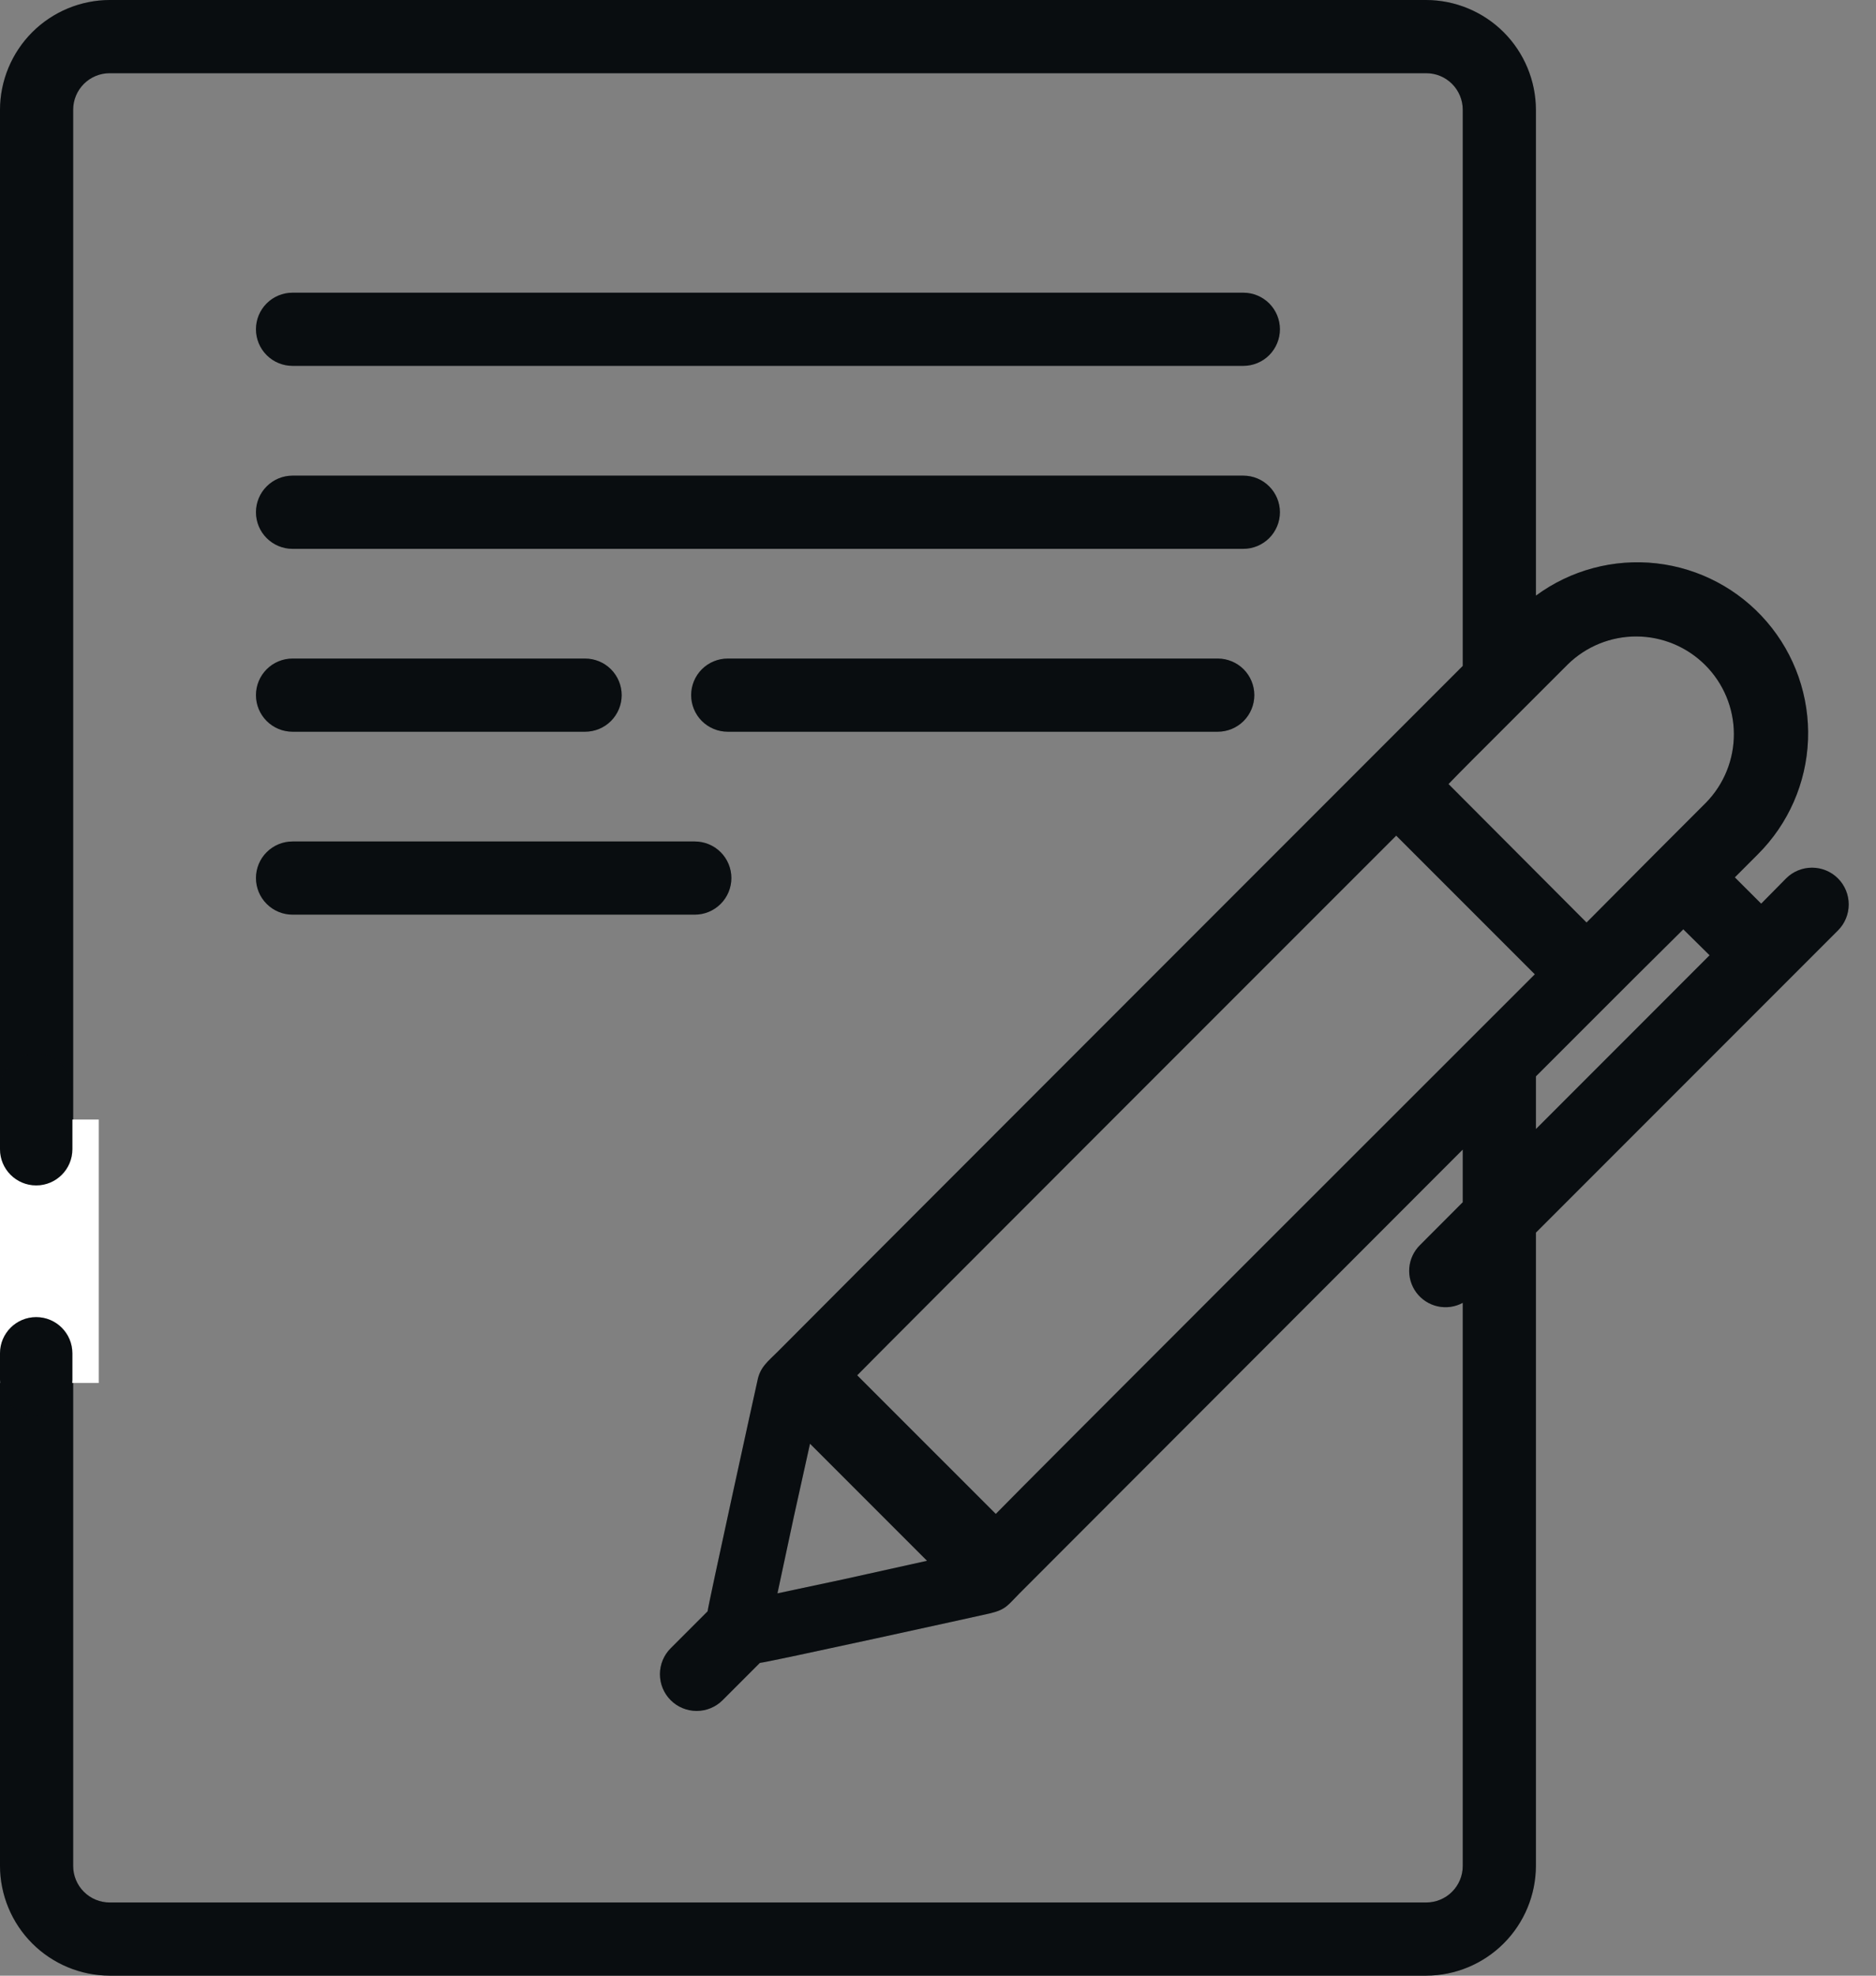
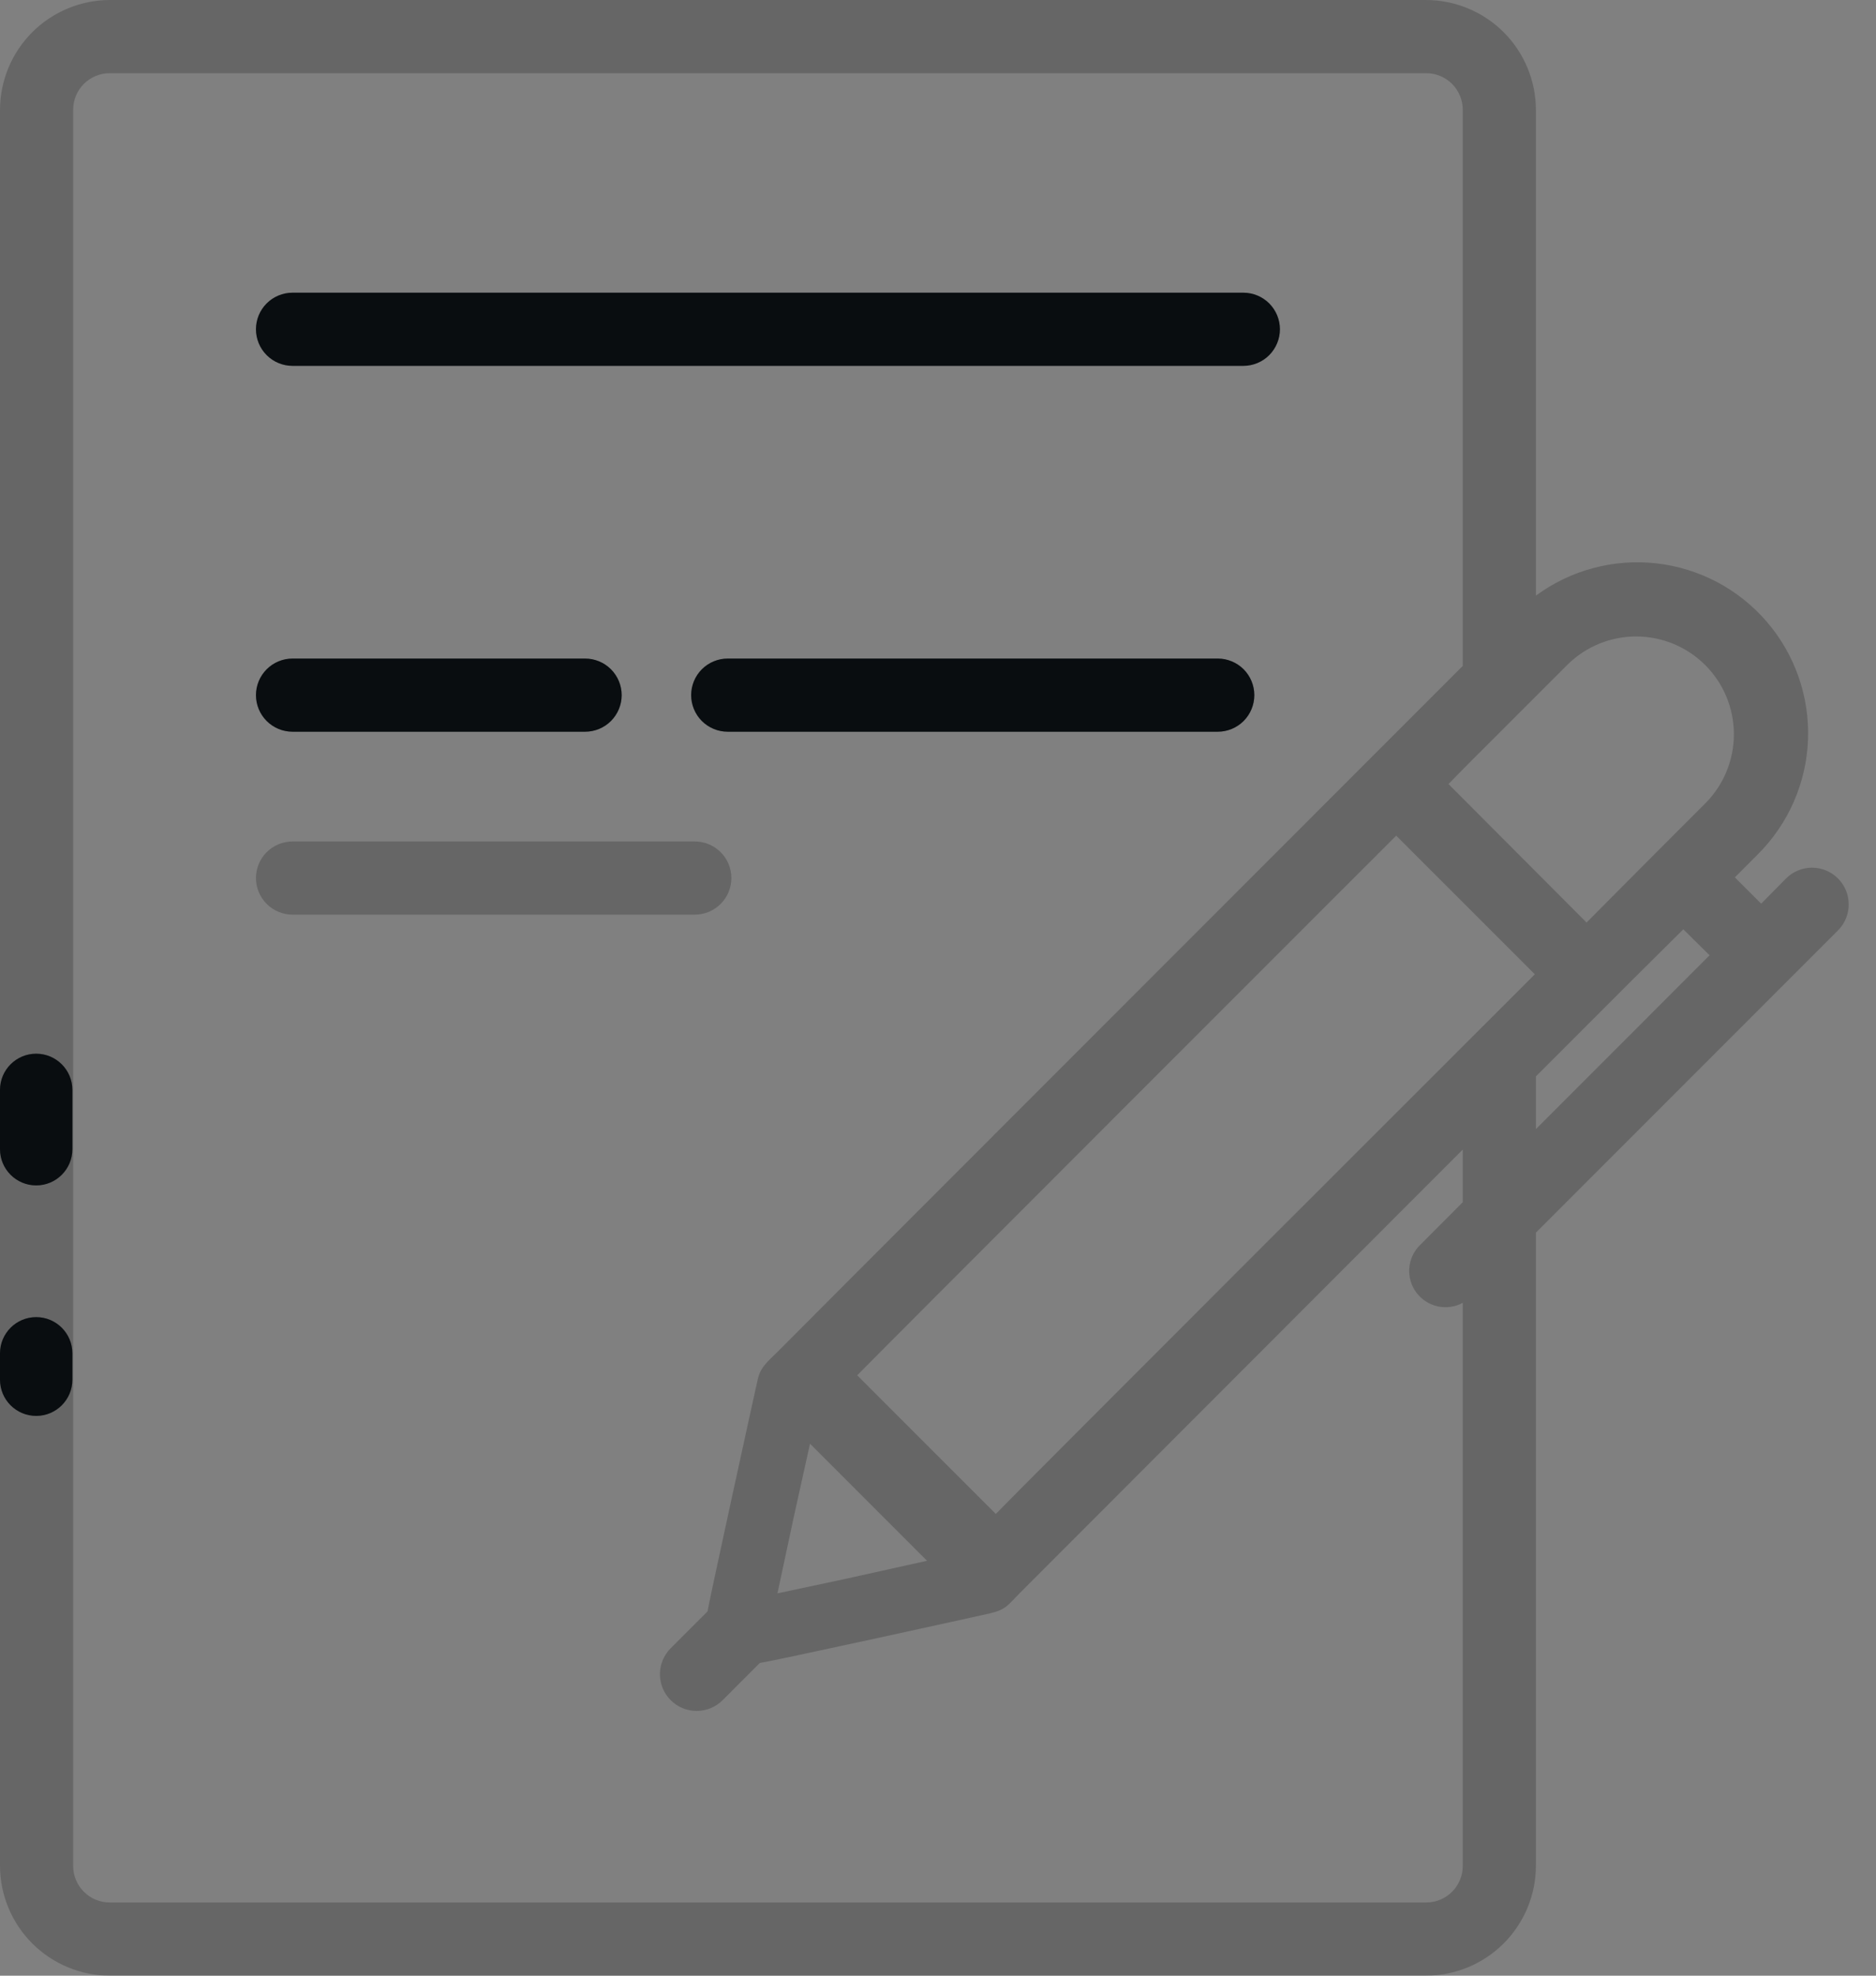
<svg xmlns="http://www.w3.org/2000/svg" width="57" height="60" viewBox="0 0 57 60" fill="none">
  <rect x="0" y="0" width="57" height="60" fill="#808080" stroke="none" />
-   <path d="M21.111 27.777H8.888C8.594 27.777 8.311 27.66 8.103 27.451C7.894 27.243 7.777 26.96 7.777 26.666C7.777 26.371 7.894 26.088 8.103 25.88C8.311 25.672 8.594 25.555 8.888 25.555H21.111C21.405 25.555 21.688 25.672 21.896 25.88C22.105 26.088 22.222 26.371 22.222 26.666C22.222 26.96 22.105 27.243 21.896 27.451C21.688 27.66 21.405 27.777 21.111 27.777Z" fill="#0B1014" />
  <path d="M21.111 27.777H8.888C8.594 27.777 8.311 27.66 8.103 27.451C7.894 27.243 7.777 26.96 7.777 26.666C7.777 26.371 7.894 26.088 8.103 25.88C8.311 25.672 8.594 25.555 8.888 25.555H21.111C21.405 25.555 21.688 25.672 21.896 25.88C22.105 26.088 22.222 26.371 22.222 26.666C22.222 26.96 22.105 27.243 21.896 27.451C21.688 27.66 21.405 27.777 21.111 27.777Z" fill="black" fill-opacity="0.2" />
  <path d="M8.888 20H17.777C18.072 20 18.355 20.117 18.563 20.325C18.771 20.534 18.889 20.816 18.889 21.111C18.889 21.406 18.771 21.688 18.563 21.897C18.355 22.105 18.072 22.222 17.777 22.222H8.888C8.594 22.222 8.311 22.105 8.103 21.897C7.894 21.688 7.777 21.406 7.777 21.111C7.777 20.816 7.894 20.534 8.103 20.325C8.311 20.117 8.594 20 8.888 20Z" fill="#0B1014" />
  <path d="M8.888 20H17.777C18.072 20 18.355 20.117 18.563 20.325C18.771 20.534 18.889 20.816 18.889 21.111C18.889 21.406 18.771 21.688 18.563 21.897C18.355 22.105 18.072 22.222 17.777 22.222H8.888C8.594 22.222 8.311 22.105 8.103 21.897C7.894 21.688 7.777 21.406 7.777 21.111C7.777 20.816 7.894 20.534 8.103 20.325C8.311 20.117 8.594 20 8.888 20Z" fill="black" fill-opacity="0.2" />
  <path d="M22.111 20H37C37.295 20 37.577 20.117 37.786 20.325C37.994 20.534 38.111 20.816 38.111 21.111C38.111 21.406 37.994 21.688 37.786 21.897C37.577 22.105 37.295 22.222 37 22.222H22.111C21.816 22.222 21.534 22.105 21.325 21.897C21.117 21.688 21 21.406 21 21.111C21 20.816 21.117 20.534 21.325 20.325C21.534 20.117 21.816 20 22.111 20Z" fill="#0B1014" />
  <path d="M22.111 20H37C37.295 20 37.577 20.117 37.786 20.325C37.994 20.534 38.111 20.816 38.111 21.111C38.111 21.406 37.994 21.688 37.786 21.897C37.577 22.105 37.295 22.222 37 22.222H22.111C21.816 22.222 21.534 22.105 21.325 21.897C21.117 21.688 21 21.406 21 21.111C21 20.816 21.117 20.534 21.325 20.325C21.534 20.117 21.816 20 22.111 20Z" fill="black" fill-opacity="0.2" />
-   <path d="M8.888 14.445H37.777C38.072 14.445 38.355 14.562 38.563 14.771C38.771 14.979 38.889 15.262 38.889 15.556C38.889 15.851 38.771 16.134 38.563 16.342C38.355 16.55 38.072 16.668 37.777 16.668H8.888C8.594 16.668 8.311 16.55 8.103 16.342C7.894 16.134 7.777 15.851 7.777 15.556C7.777 15.262 7.894 14.979 8.103 14.771C8.311 14.562 8.594 14.445 8.888 14.445Z" fill="#0B1014" />
-   <path d="M8.888 14.445H37.777C38.072 14.445 38.355 14.562 38.563 14.771C38.771 14.979 38.889 15.262 38.889 15.556C38.889 15.851 38.771 16.134 38.563 16.342C38.355 16.55 38.072 16.668 37.777 16.668H8.888C8.594 16.668 8.311 16.55 8.103 16.342C7.894 16.134 7.777 15.851 7.777 15.556C7.777 15.262 7.894 14.979 8.103 14.771C8.311 14.562 8.594 14.445 8.888 14.445Z" fill="black" fill-opacity="0.2" />
  <path d="M8.888 8.889H37.777C38.072 8.889 38.355 9.006 38.563 9.214C38.771 9.422 38.889 9.705 38.889 10C38.889 10.294 38.771 10.577 38.563 10.786C38.355 10.994 38.072 11.111 37.777 11.111H8.888C8.594 11.111 8.311 10.994 8.103 10.786C7.894 10.577 7.777 10.294 7.777 10C7.777 9.705 7.894 9.422 8.103 9.214C8.311 9.006 8.594 8.889 8.888 8.889Z" fill="#0B1014" />
  <path d="M8.888 8.889H37.777C38.072 8.889 38.355 9.006 38.563 9.214C38.771 9.422 38.889 9.705 38.889 10C38.889 10.294 38.771 10.577 38.563 10.786C38.355 10.994 38.072 11.111 37.777 11.111H8.888C8.594 11.111 8.311 10.994 8.103 10.786C7.894 10.577 7.777 10.294 7.777 10C7.777 9.705 7.894 9.422 8.103 9.214C8.311 9.006 8.594 8.889 8.888 8.889Z" fill="black" fill-opacity="0.2" />
-   <path d="M43.333 0C44.216 0.003 45.063 0.355 45.688 0.979C46.312 1.604 46.664 2.45 46.667 3.333V18.089C47.721 17.312 49.031 16.962 50.332 17.109C51.634 17.257 52.832 17.892 53.685 18.886C54.539 19.88 54.984 21.16 54.934 22.469C54.883 23.778 54.339 25.02 53.411 25.944L52.711 26.645L53.511 27.444L54.267 26.678C54.476 26.468 54.76 26.351 55.056 26.351C55.352 26.351 55.636 26.468 55.845 26.678C56.054 26.887 56.171 27.171 56.171 27.467C56.171 27.763 56.054 28.047 55.845 28.256L46.667 37.434V56.667C46.664 57.55 46.312 58.396 45.688 59.02C45.063 59.645 44.216 59.997 43.333 60H3.333C2.45 59.997 1.604 59.645 0.979 59.02C0.355 58.396 0.003 57.55 0 56.667V3.333C0.003 2.45 0.355 1.604 0.979 0.979C1.604 0.355 2.45 0.003 3.333 0H43.333ZM3.333 2.223C3.038 2.223 2.756 2.34 2.548 2.548C2.34 2.756 2.223 3.038 2.223 3.333V56.667C2.223 56.962 2.34 57.244 2.548 57.452C2.756 57.66 3.038 57.777 3.333 57.777H43.333C43.628 57.777 43.911 57.66 44.119 57.452C44.327 57.244 44.444 56.962 44.444 56.667V39.566C44.211 39.693 43.94 39.73 43.681 39.673C43.422 39.615 43.191 39.466 43.033 39.253C42.875 39.039 42.799 38.776 42.819 38.511C42.84 38.246 42.956 37.998 43.145 37.812L44.444 36.511V34.911L30.977 48.389C30.612 48.754 30.572 48.881 30.066 49C29.897 49.04 23.261 50.5 23.089 50.5L21.955 51.634C21.746 51.843 21.462 51.96 21.167 51.96C20.871 51.96 20.587 51.843 20.378 51.634C20.169 51.425 20.051 51.141 20.051 50.845C20.051 50.549 20.169 50.265 20.378 50.056L21.5 48.934C21.5 48.818 22.984 42.055 23.011 41.944C23.091 41.52 23.319 41.359 23.634 41.045C23.645 41.023 39.777 24.89 44.444 20.223V3.333C44.444 3.039 44.327 2.756 44.119 2.548C43.911 2.339 43.628 2.223 43.333 2.223H3.333ZM24.611 43.845C24 46.601 24.236 45.514 23.622 48.389C26.598 47.752 24.494 48.215 28.167 47.4L24.611 43.845ZM42.422 25.378C42.059 25.739 26.397 41.397 26.045 41.767L30.256 45.977C30.783 45.423 46.016 30.203 46.634 29.589L42.422 25.378ZM51.145 28.223C49.424 29.93 50.4 28.956 46.667 32.688V34.289L51.944 29.011L51.145 28.223ZM49.727 19.329C48.945 19.325 48.193 19.63 47.634 20.178C44.029 23.781 44.656 23.15 44.011 23.811L48.2 28.011H48.211C50.784 25.424 49.971 26.24 51.833 24.378C52.381 23.819 52.685 23.067 52.682 22.284C52.678 21.502 52.366 20.753 51.812 20.199C51.259 19.646 50.51 19.333 49.727 19.329Z" fill="#0B1014" />
  <path d="M43.333 0C44.216 0.003 45.063 0.355 45.688 0.979C46.312 1.604 46.664 2.45 46.667 3.333V18.089C47.721 17.312 49.031 16.962 50.332 17.109C51.634 17.257 52.832 17.892 53.685 18.886C54.539 19.88 54.984 21.16 54.934 22.469C54.883 23.778 54.339 25.02 53.411 25.944L52.711 26.645L53.511 27.444L54.267 26.678C54.476 26.468 54.76 26.351 55.056 26.351C55.352 26.351 55.636 26.468 55.845 26.678C56.054 26.887 56.171 27.171 56.171 27.467C56.171 27.763 56.054 28.047 55.845 28.256L46.667 37.434V56.667C46.664 57.55 46.312 58.396 45.688 59.02C45.063 59.645 44.216 59.997 43.333 60H3.333C2.45 59.997 1.604 59.645 0.979 59.02C0.355 58.396 0.003 57.55 0 56.667V3.333C0.003 2.45 0.355 1.604 0.979 0.979C1.604 0.355 2.45 0.003 3.333 0H43.333ZM3.333 2.223C3.038 2.223 2.756 2.34 2.548 2.548C2.34 2.756 2.223 3.038 2.223 3.333V56.667C2.223 56.962 2.34 57.244 2.548 57.452C2.756 57.66 3.038 57.777 3.333 57.777H43.333C43.628 57.777 43.911 57.66 44.119 57.452C44.327 57.244 44.444 56.962 44.444 56.667V39.566C44.211 39.693 43.94 39.73 43.681 39.673C43.422 39.615 43.191 39.466 43.033 39.253C42.875 39.039 42.799 38.776 42.819 38.511C42.84 38.246 42.956 37.998 43.145 37.812L44.444 36.511V34.911L30.977 48.389C30.612 48.754 30.572 48.881 30.066 49C29.897 49.04 23.261 50.5 23.089 50.5L21.955 51.634C21.746 51.843 21.462 51.96 21.167 51.96C20.871 51.96 20.587 51.843 20.378 51.634C20.169 51.425 20.051 51.141 20.051 50.845C20.051 50.549 20.169 50.265 20.378 50.056L21.5 48.934C21.5 48.818 22.984 42.055 23.011 41.944C23.091 41.52 23.319 41.359 23.634 41.045C23.645 41.023 39.777 24.89 44.444 20.223V3.333C44.444 3.039 44.327 2.756 44.119 2.548C43.911 2.339 43.628 2.223 43.333 2.223H3.333ZM24.611 43.845C24 46.601 24.236 45.514 23.622 48.389C26.598 47.752 24.494 48.215 28.167 47.4L24.611 43.845ZM42.422 25.378C42.059 25.739 26.397 41.397 26.045 41.767L30.256 45.977C30.783 45.423 46.016 30.203 46.634 29.589L42.422 25.378ZM51.145 28.223C49.424 29.93 50.4 28.956 46.667 32.688V34.289L51.944 29.011L51.145 28.223ZM49.727 19.329C48.945 19.325 48.193 19.63 47.634 20.178C44.029 23.781 44.656 23.15 44.011 23.811L48.2 28.011H48.211C50.784 25.424 49.971 26.24 51.833 24.378C52.381 23.819 52.685 23.067 52.682 22.284C52.678 21.502 52.366 20.753 51.812 20.199C51.259 19.646 50.51 19.333 49.727 19.329Z" fill="black" fill-opacity="0.2" />
-   <rect y="34" width="3" height="8" fill="white" />
  <path d="M2.199 41.9C2.199 42.508 1.707 43 1.1 43C0.492 43 0 42.508 0 41.9V41.1C0 40.492 0.492 40 1.1 40C1.707 40 2.199 40.492 2.199 41.1V41.9ZM2.199 34.9C2.199 35.508 1.707 36 1.1 36C0.492 36 0 35.508 0 34.9V33.1C0 32.492 0.492 32 1.1 32C1.707 32 2.199 32.492 2.199 33.1V34.9Z" fill="#0B1014" />
  <path d="M2.199 41.9C2.199 42.508 1.707 43 1.1 43C0.492 43 0 42.508 0 41.9V41.1C0 40.492 0.492 40 1.1 40C1.707 40 2.199 40.492 2.199 41.1V41.9ZM2.199 34.9C2.199 35.508 1.707 36 1.1 36C0.492 36 0 35.508 0 34.9V33.1C0 32.492 0.492 32 1.1 32C1.707 32 2.199 32.492 2.199 33.1V34.9Z" fill="black" fill-opacity="0.2" />
</svg>